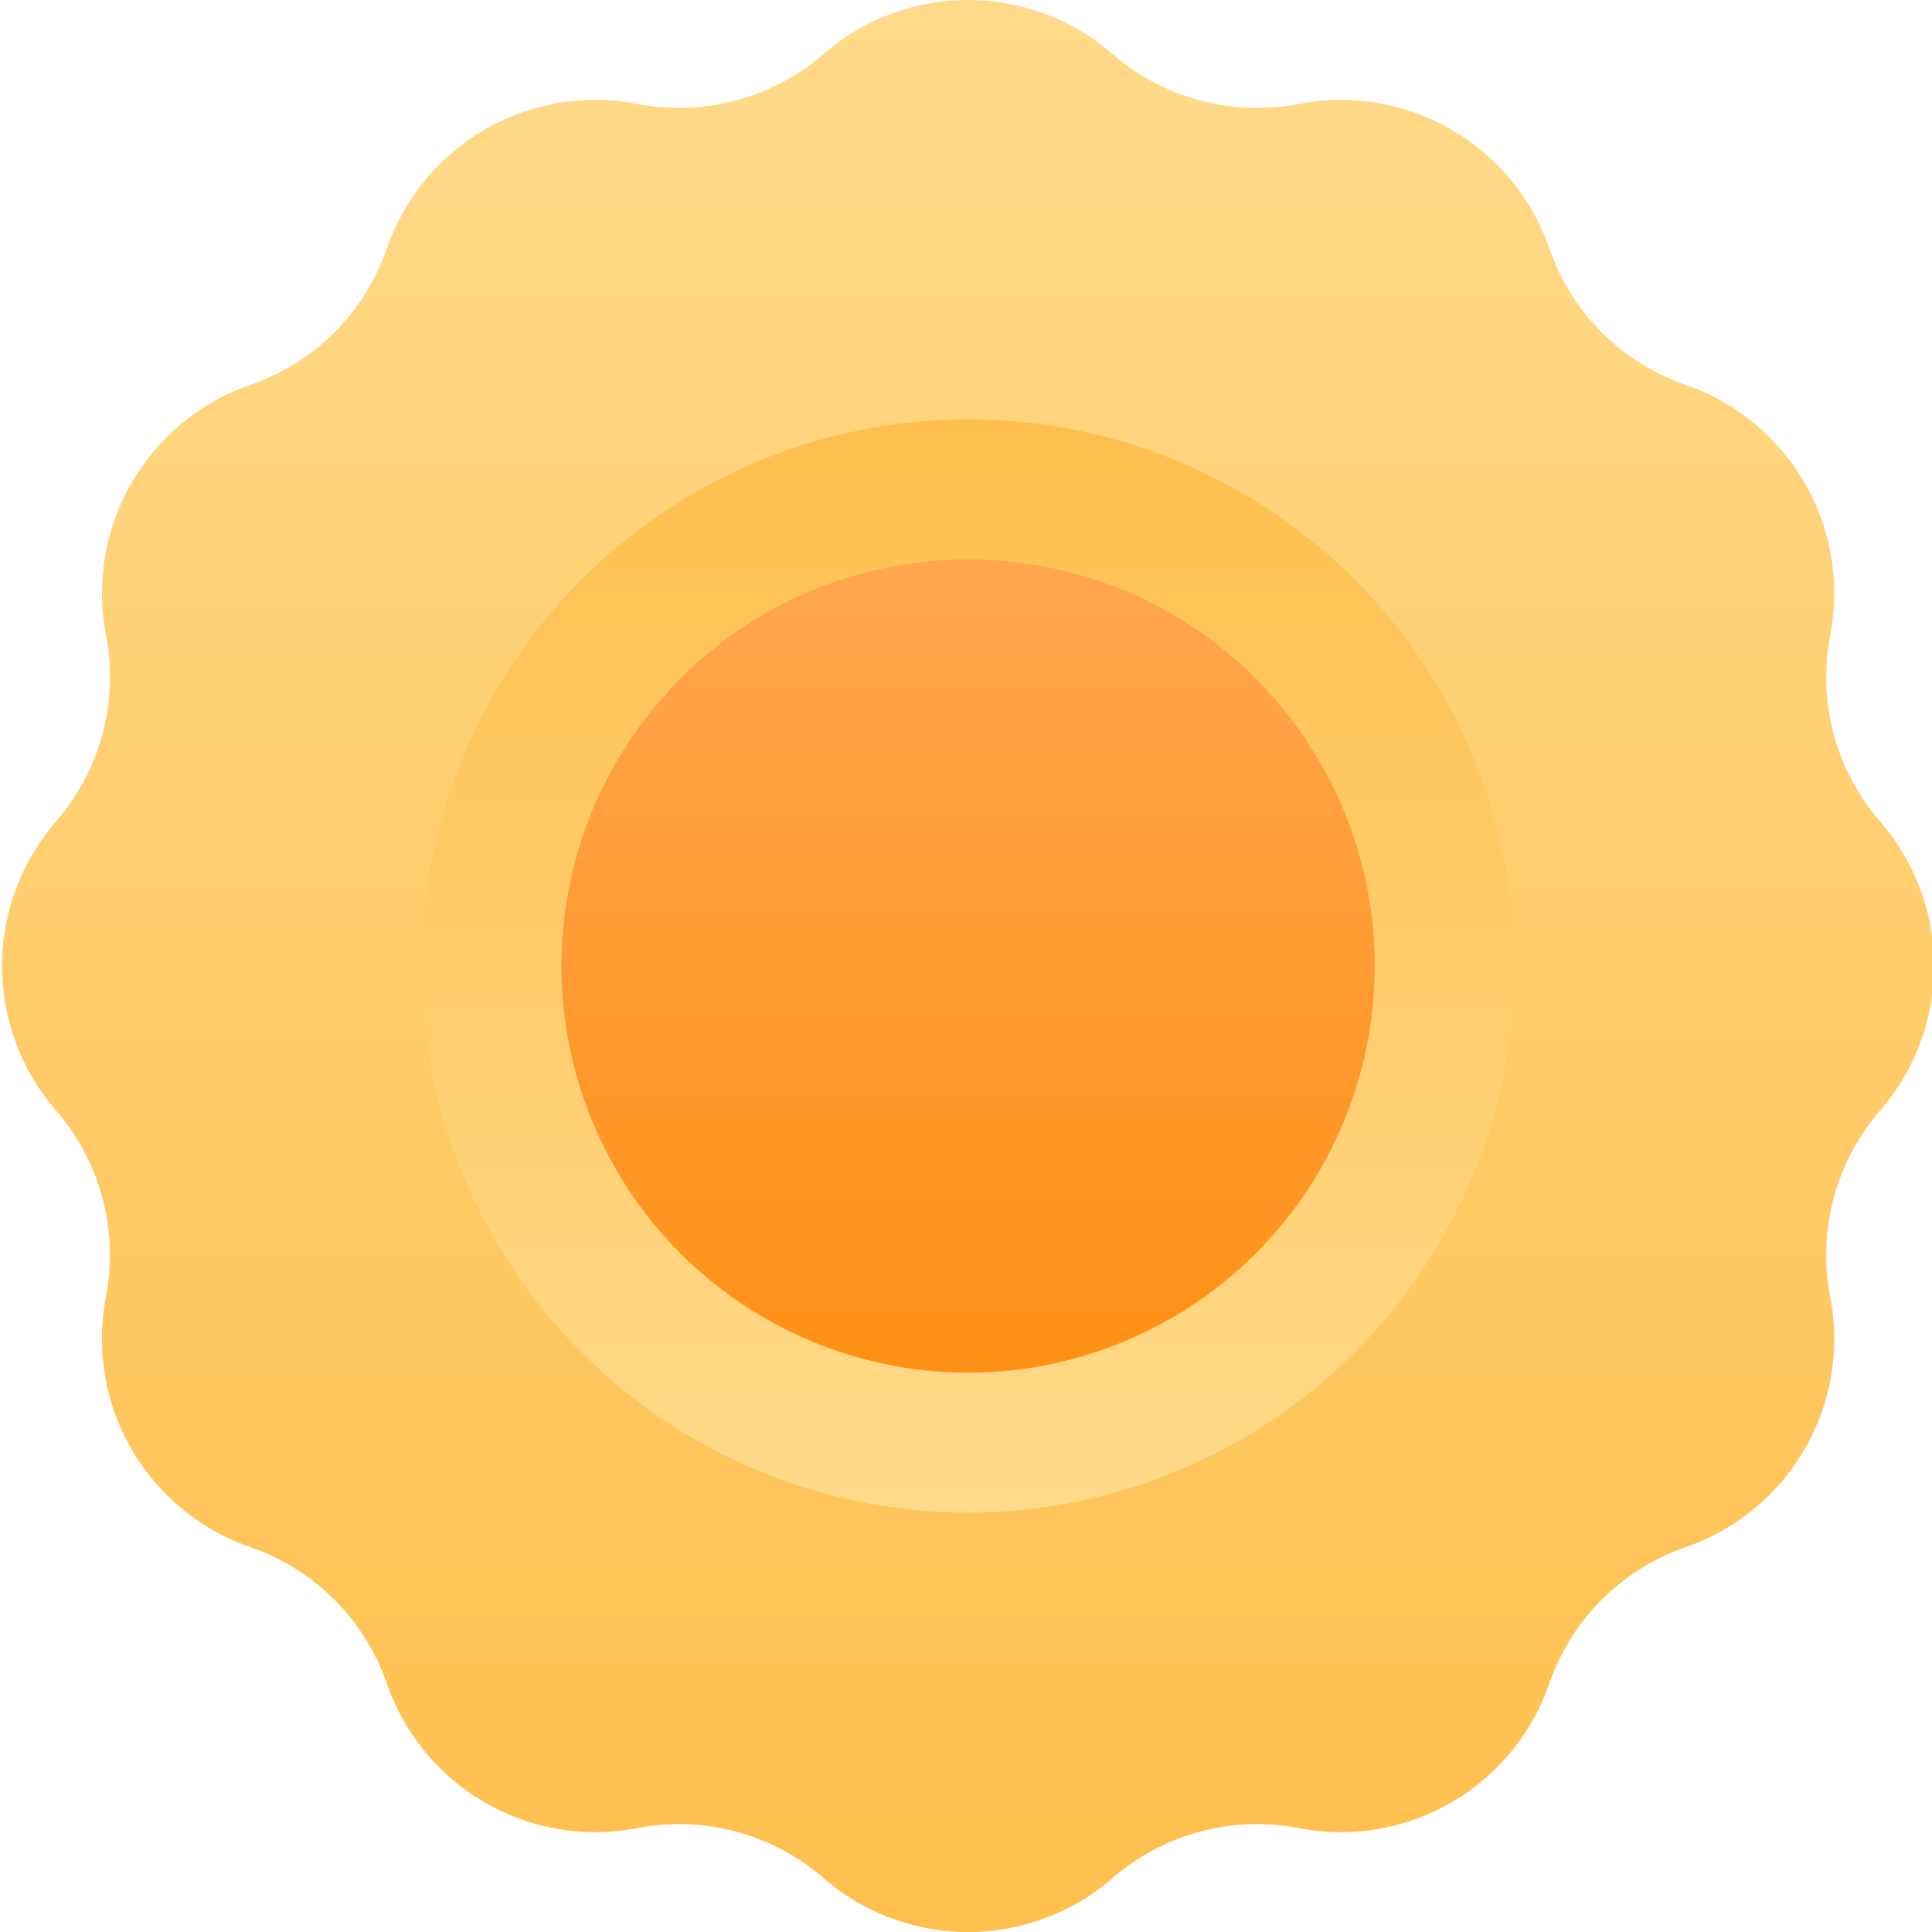
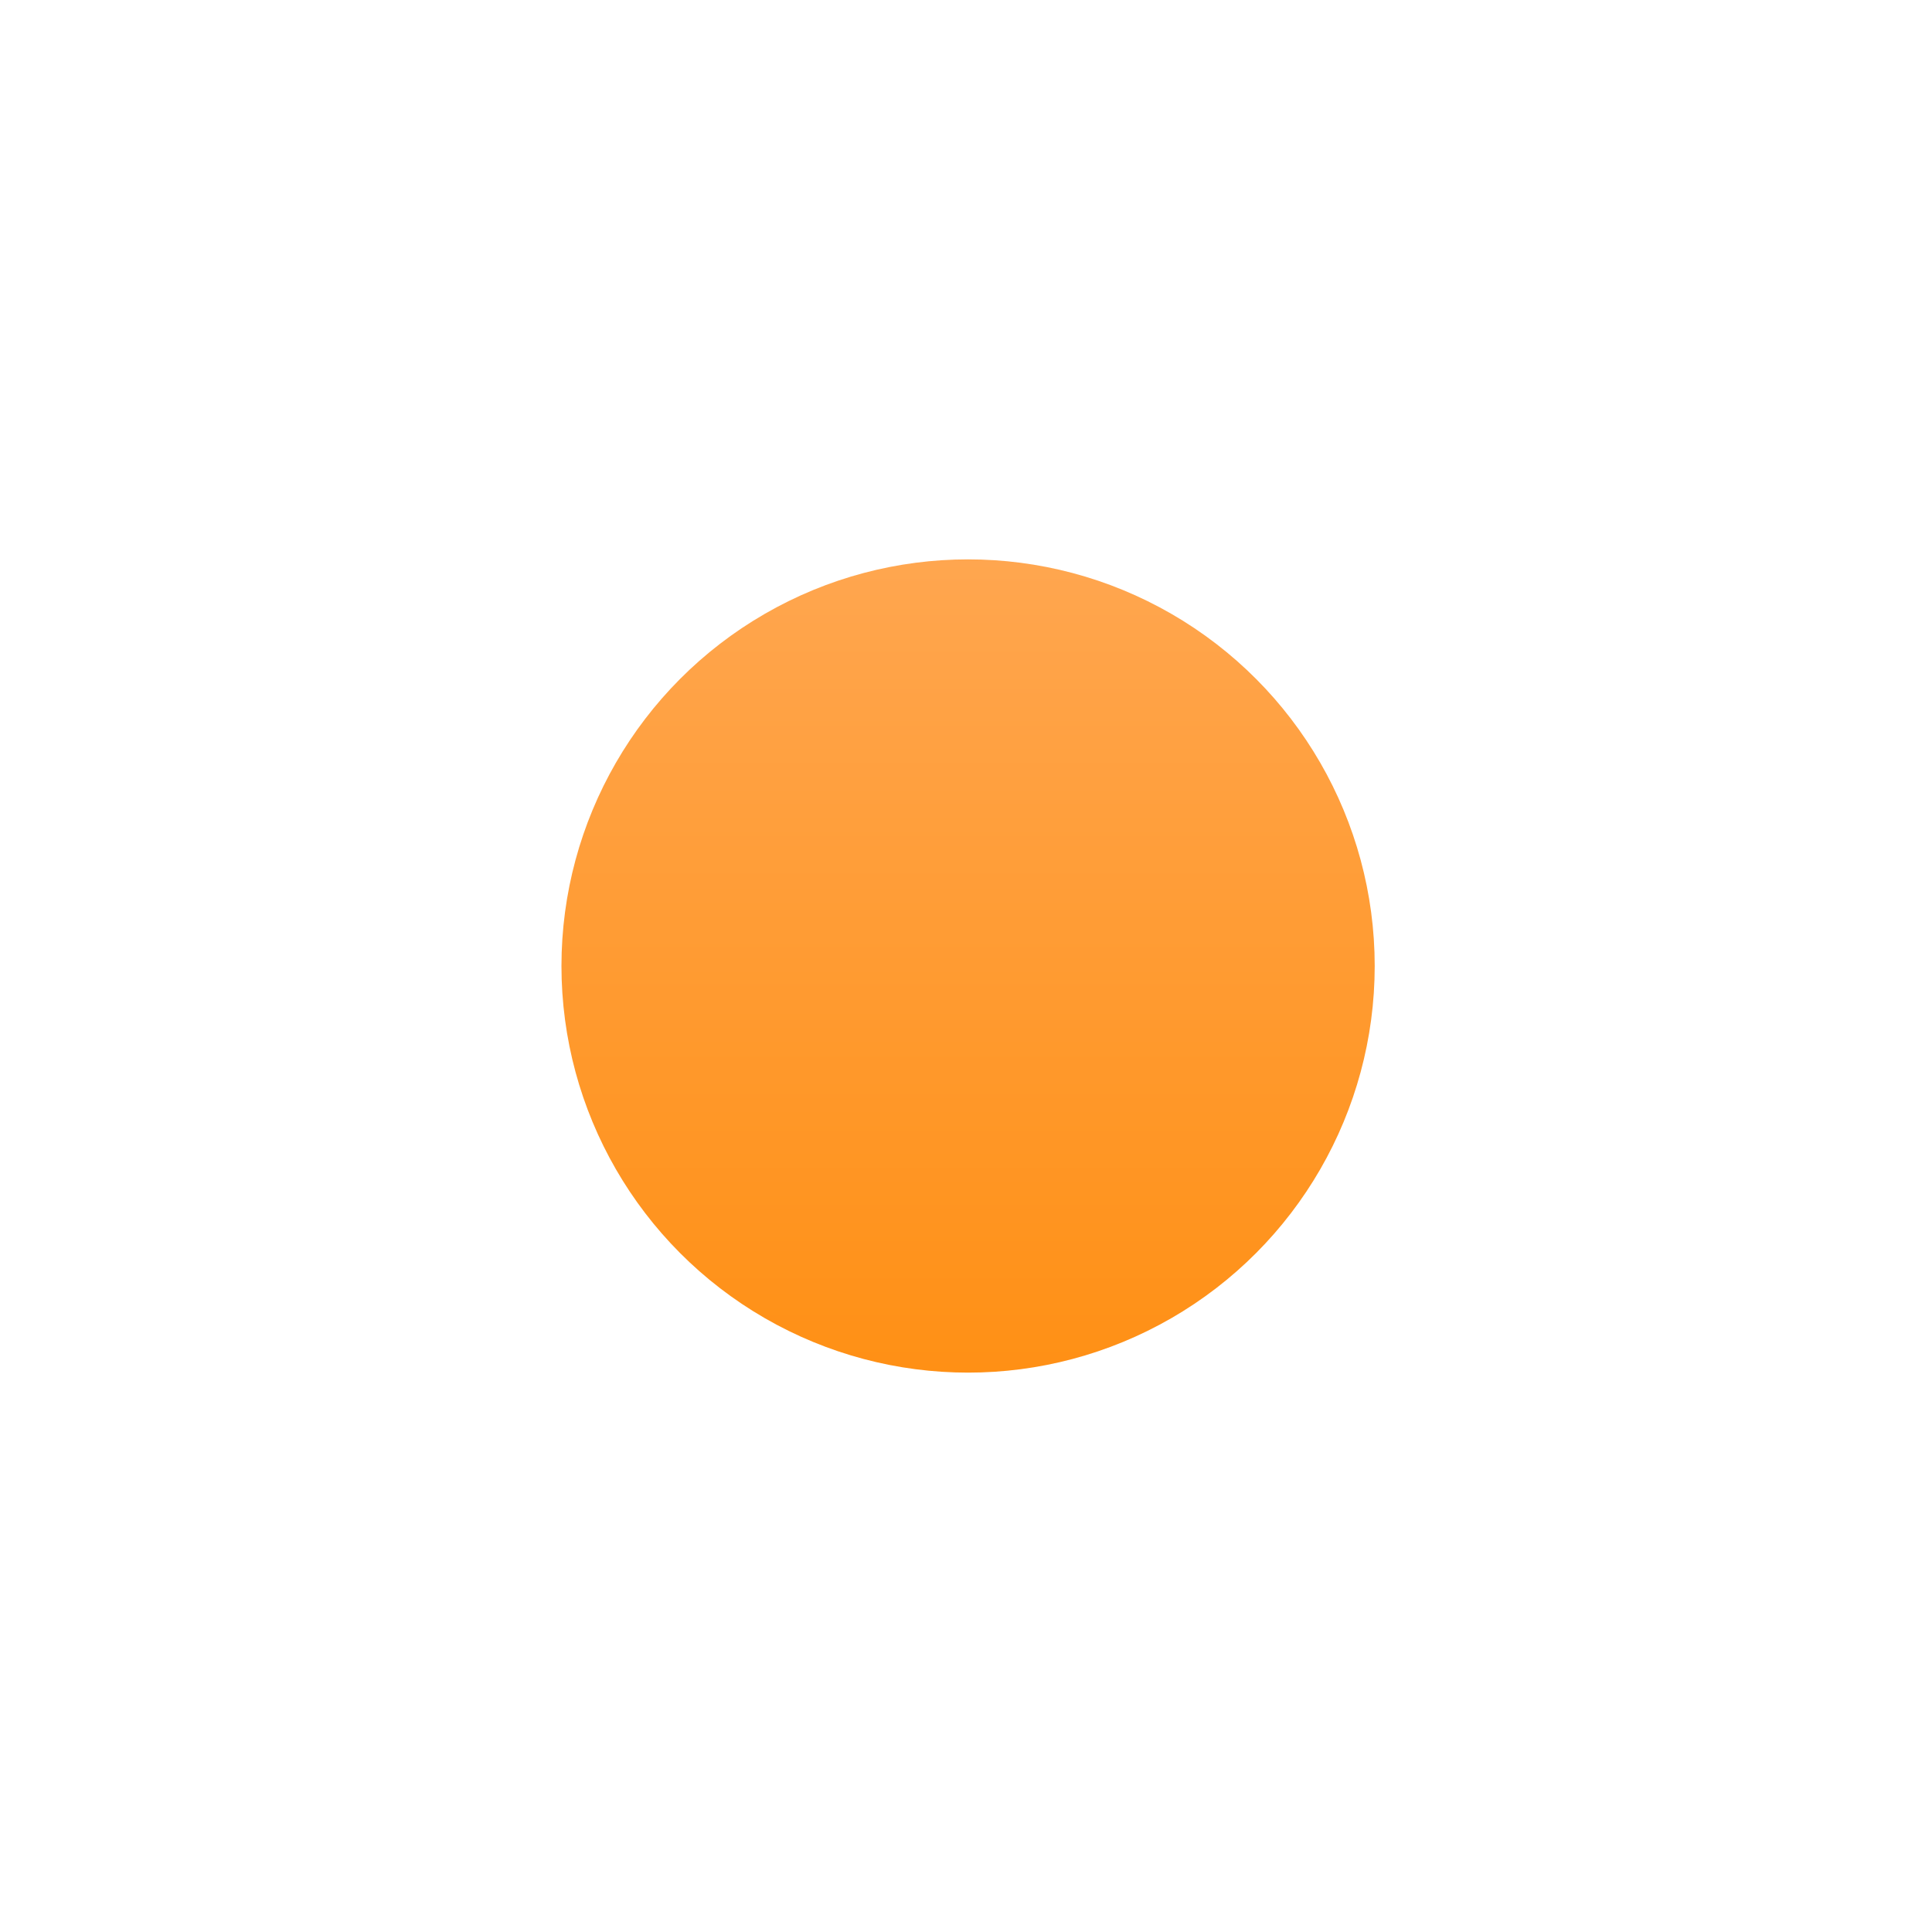
<svg xmlns="http://www.w3.org/2000/svg" xmlns:xlink="http://www.w3.org/1999/xlink" viewBox="0 0 64 64">
  <defs>
    <style>
      .cls-1 {
        fill: url(#Sfumatura_senza_nome_14);
      }

      .cls-2 {
        fill: url(#Sfumatura_senza_nome_14-2);
      }

      .cls-3 {
        fill: url(#Sfumatura_senza_nome_128);
      }
    </style>
    <linearGradient id="Sfumatura_senza_nome_14" data-name="Sfumatura senza nome 14" x1="32.069" y1="64" x2="32.069" gradientUnits="userSpaceOnUse">
      <stop offset="0" stop-color="#ffbf4d" />
      <stop offset="1" stop-color="#ffda8a" />
    </linearGradient>
    <linearGradient id="Sfumatura_senza_nome_14-2" x1="32.069" y1="13.893" x2="32.069" y2="50.107" xlink:href="#Sfumatura_senza_nome_14" />
    <linearGradient id="Sfumatura_senza_nome_128" data-name="Sfumatura senza nome 128" x1="32.069" y1="45.47" x2="32.069" y2="18.53" gradientUnits="userSpaceOnUse">
      <stop offset="0.003" stop-color="#ff9015" />
      <stop offset="0.999" stop-color="#ffa64f" />
    </linearGradient>
  </defs>
  <title>canestrino_albicocca</title>
  <g id="Canestrino2">
-     <path class="cls-1" d="M12.817,8.228h0a7.305,7.305,0,0,1,8.291-4.787h0A7.305,7.305,0,0,0,27.282,1.787h0a7.305,7.305,0,0,1,9.574,0h0a7.305,7.305,0,0,0,6.174,1.654h0a7.305,7.305,0,0,1,8.291,4.787h0a7.305,7.305,0,0,0,4.52,4.52h0a7.305,7.305,0,0,1,4.787,8.291h0A7.305,7.305,0,0,0,62.282,27.213h0a7.305,7.305,0,0,1,0,9.574h0a7.305,7.305,0,0,0-1.654,6.174h0a7.305,7.305,0,0,1-4.787,8.291h0a7.305,7.305,0,0,0-4.52,4.52h0a7.305,7.305,0,0,1-8.291,4.787h0a7.305,7.305,0,0,0-6.174,1.654h0a7.305,7.305,0,0,1-9.574,0h0a7.305,7.305,0,0,0-6.174-1.654h0a7.305,7.305,0,0,1-8.291-4.787h0a7.305,7.305,0,0,0-4.52-4.52h0a7.305,7.305,0,0,1-4.787-8.291h0A7.305,7.305,0,0,0,1.856,36.787h0a7.305,7.305,0,0,1,0-9.574h0A7.305,7.305,0,0,0,3.511,21.039h0A7.305,7.305,0,0,1,8.298,12.748h0A7.305,7.305,0,0,0,12.817,8.228Z" />
-     <circle class="cls-2" cx="32.069" cy="32" r="18.107" />
    <circle class="cls-3" cx="32.069" cy="32" r="13.47" />
  </g>
</svg>